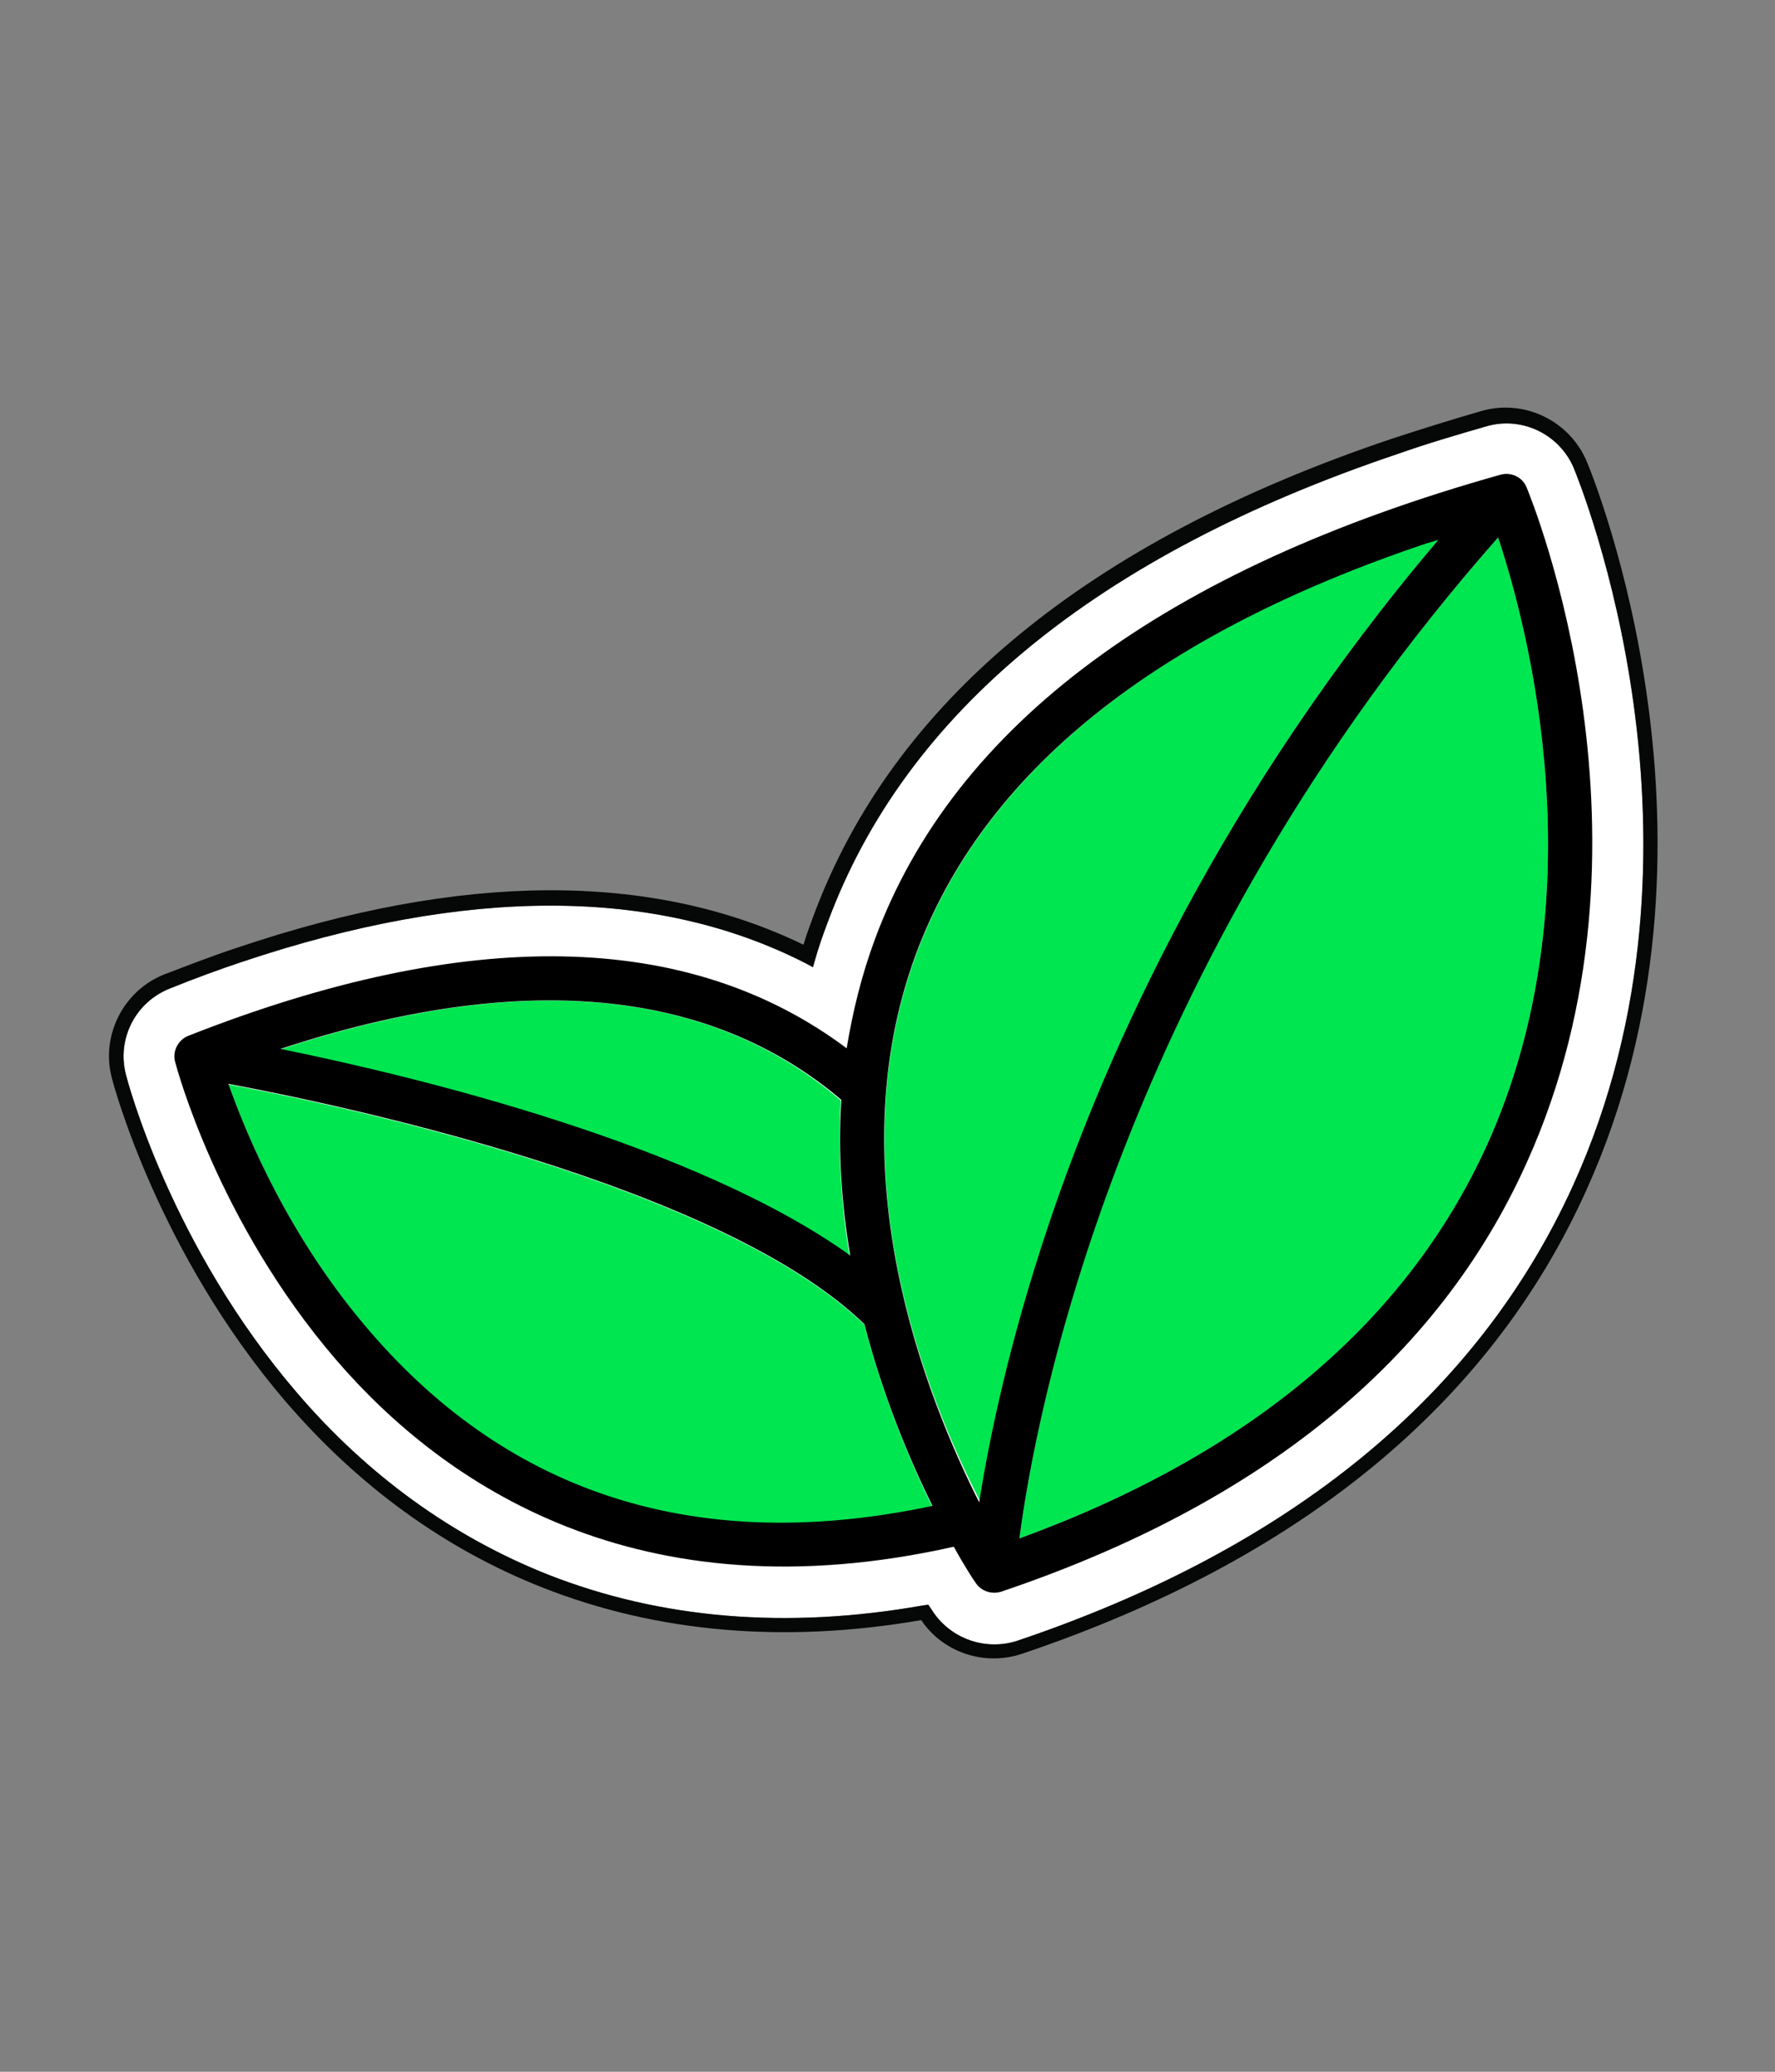
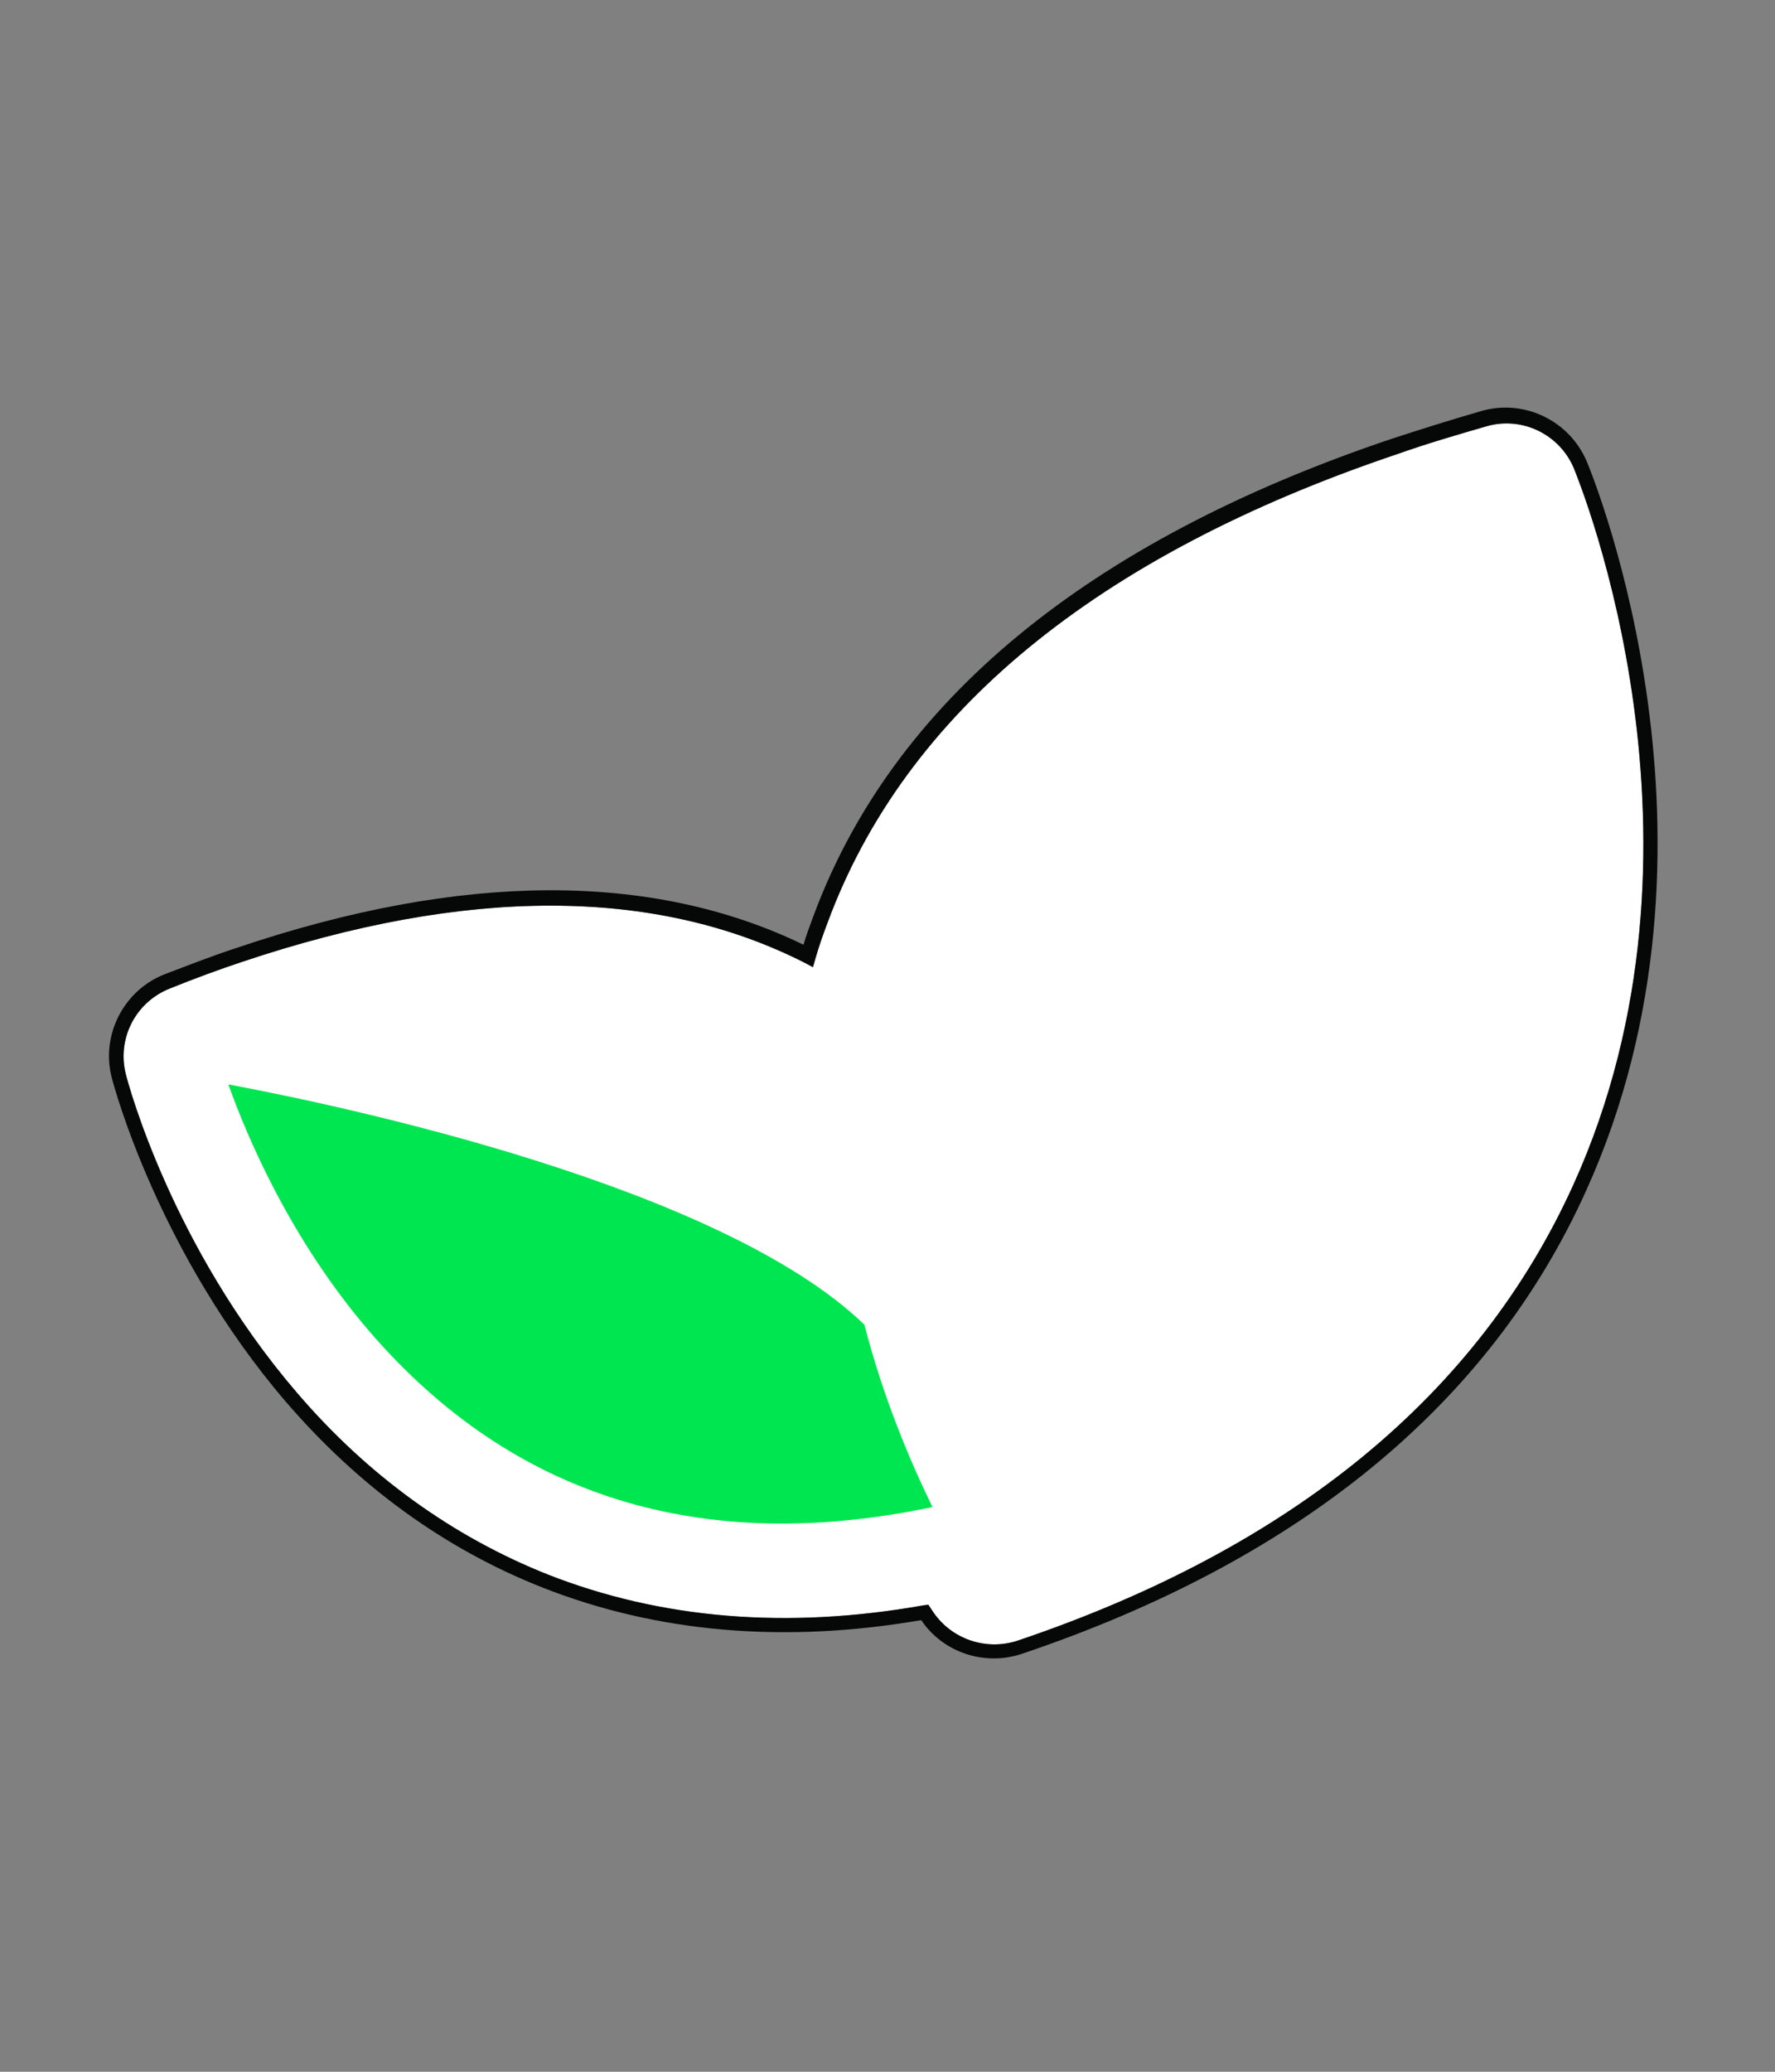
<svg xmlns="http://www.w3.org/2000/svg" version="1.1" id="Capa_1" x="0px" y="0px" width="300px" height="350px" viewBox="0 0 300 350" style="enable-background:new 0 0 300 350;" xml:space="preserve">
  <rect x="0" y="0" width="300" height="350" fill="#808080" stroke="none" />
  <style type="text/css">
	.st0{fill:#FFFFFF;}
	.st1{fill:#00E650;}
	.st2{fill:#060808;}
</style>
  <g>
    <path class="st0" d="M40.9,162.5c-3.9,1.3-8,2.8-12.2,4.5c-5.8,2.3-9,8.5-7.4,14.6c0.3,1.2,7.6,28.9,28.9,53.7   c12,14,26.3,24.3,42.4,30.7c19.1,7.5,40.4,9.3,63.5,5.2l0.8-0.1l0.8,1.2c3.1,4.6,8.9,6.6,14.2,4.9c46.3-15.6,77.9-41.5,94-77   c26.1-57.5,1.1-118.6,0.1-121.1c-2.4-5.7-8.7-8.8-14.7-7.1c-5.2,1.5-10.3,3-15.1,4.7c-50.8,17.1-83.2,43.7-96.3,79.1   c-0.8,2.1-1.5,4.1-2.1,6.2l-0.4,1.4l-1.3-0.7C110.8,149.8,78.8,149.8,40.9,162.5z" />
-     <path class="st1" d="M47.3,177.3c23.1,4.7,70.2,16,96.3,34.9c-1.4-8.3-2-17.2-1.5-26.3C119.8,166.8,87.9,163.9,47.3,177.3z" />
    <path class="st1" d="M146.1,223.8c-24.2-23.4-87.7-36.9-107.5-40.6c3.1,8.7,10.4,26.1,23.9,41.8c24.1,27.9,56,37.8,95.1,29.6   C153.8,246.8,149.3,236.2,146.1,223.8z" />
-     <path class="st1" d="M243.2,91.1c-0.7,0.2-1.3,0.4-2,0.6c-45.9,15.4-74.9,38.8-86.3,69.4c-13.7,36.8,1.8,75.2,10.8,92.6   c1.6-10.2,4.9-26.7,11.8-47.1C187.3,177.2,206.6,134.1,243.2,91.1z" />
-     <path class="st1" d="M172.3,259.9c38.9-14.2,65.5-36.5,79-66.4c18.9-41.8,7.1-87.1,1.9-102.7C188.9,163.6,175,239,172.3,259.9z" />
-     <path d="M258,196.5c24.5-54.1,1-111.8,0-114.2c-0.7-1.7-2.6-2.6-4.4-2.1c-56.7,15.9-92.3,42.3-105.7,78.4   c-2.3,6.2-3.8,12.4-4.8,18.5c-26.7-20-64.1-20.7-111.3-2.1c-1.7,0.7-2.7,2.6-2.2,4.4c0.3,1.1,7.2,27,27.1,50.2   c18.2,21.2,51.1,43.7,104.5,31.7c2,3.6,3.4,5.7,3.7,6.1c0.9,1.4,2.7,2,4.3,1.5C213.1,254.1,243,229.8,258,196.5z M154.8,161.2   c11.4-30.7,40.4-54,86.3-69.4c0.7-0.2,1.3-0.4,2-0.6c-36.6,43.1-55.9,86.1-65.8,115.5c-6.9,20.5-10.2,36.9-11.8,47.1   C156.7,236.4,141.2,198,154.8,161.2z M142.2,185.8c-0.6,9.1,0.1,18,1.5,26.3c-26.2-18.8-73.2-30.2-96.3-34.9   C87.9,163.9,119.8,166.8,142.2,185.8z M62.5,224.9c-13.5-15.6-20.8-33-23.9-41.8c19.8,3.7,83.3,17.2,107.5,40.6   c3.2,12.4,7.7,23,11.5,30.7C118.5,262.7,86.5,252.8,62.5,224.9z M172.3,259.9c2.7-20.9,16.7-96.3,80.9-169.1   c5.2,15.6,17,60.9-1.9,102.7C237.7,223.4,211.2,245.7,172.3,259.9z" />
    <g>
      <path class="st2" d="M172.7,279.4c-6.3,2.1-13.3-0.2-17-5.7c-23.2,4-44.7,2.1-64-5.5c-16.5-6.5-31.1-17.1-43.4-31.4    c-21.6-25.2-29.1-53.5-29.4-54.7c-1.9-7.2,2-14.8,8.9-17.5c4.2-1.6,8.3-3.2,12.3-4.5c37.9-12.8,70.1-12.9,95.7-0.5    c0.5-1.7,1.1-3.3,1.7-4.9c13.4-36.1,46.3-63.3,97.8-80.6c4.9-1.6,10-3.2,15.2-4.7c7.2-2,14.8,1.7,17.7,8.6    c1.1,2.6,26.4,64.6-0.1,123.1C251.8,237.3,219.6,263.6,172.7,279.4z M40.9,162.5c-3.9,1.3-8,2.8-12.2,4.5c-5.8,2.3-9,8.5-7.4,14.6    c0.3,1.2,7.6,28.9,28.9,53.7c12,14,26.3,24.3,42.4,30.7c19.1,7.5,40.4,9.3,63.5,5.2l0.8-0.1l0.8,1.2c3.1,4.6,8.9,6.6,14.2,4.9    c46.3-15.6,77.9-41.5,94-77c26.1-57.5,1.1-118.6,0.1-121.1c-2.4-5.7-8.7-8.8-14.7-7.1c-5.2,1.5-10.3,3-15.1,4.7    c-50.8,17.1-83.2,43.7-96.3,79.1c-0.8,2.1-1.5,4.1-2.1,6.2l-0.4,1.4l-1.3-0.7C110.8,149.8,78.8,149.8,40.9,162.5z" />
    </g>
  </g>
  <path class="st0" d="M20.5,92.4" />
  <g>
</g>
  <g>
</g>
  <g>
</g>
  <g>
</g>
  <g>
</g>
  <g>
</g>
  <g>
</g>
  <g>
</g>
  <g>
</g>
  <g>
</g>
  <g>
</g>
  <g>
</g>
  <g>
</g>
  <g>
</g>
  <g>
</g>
</svg>